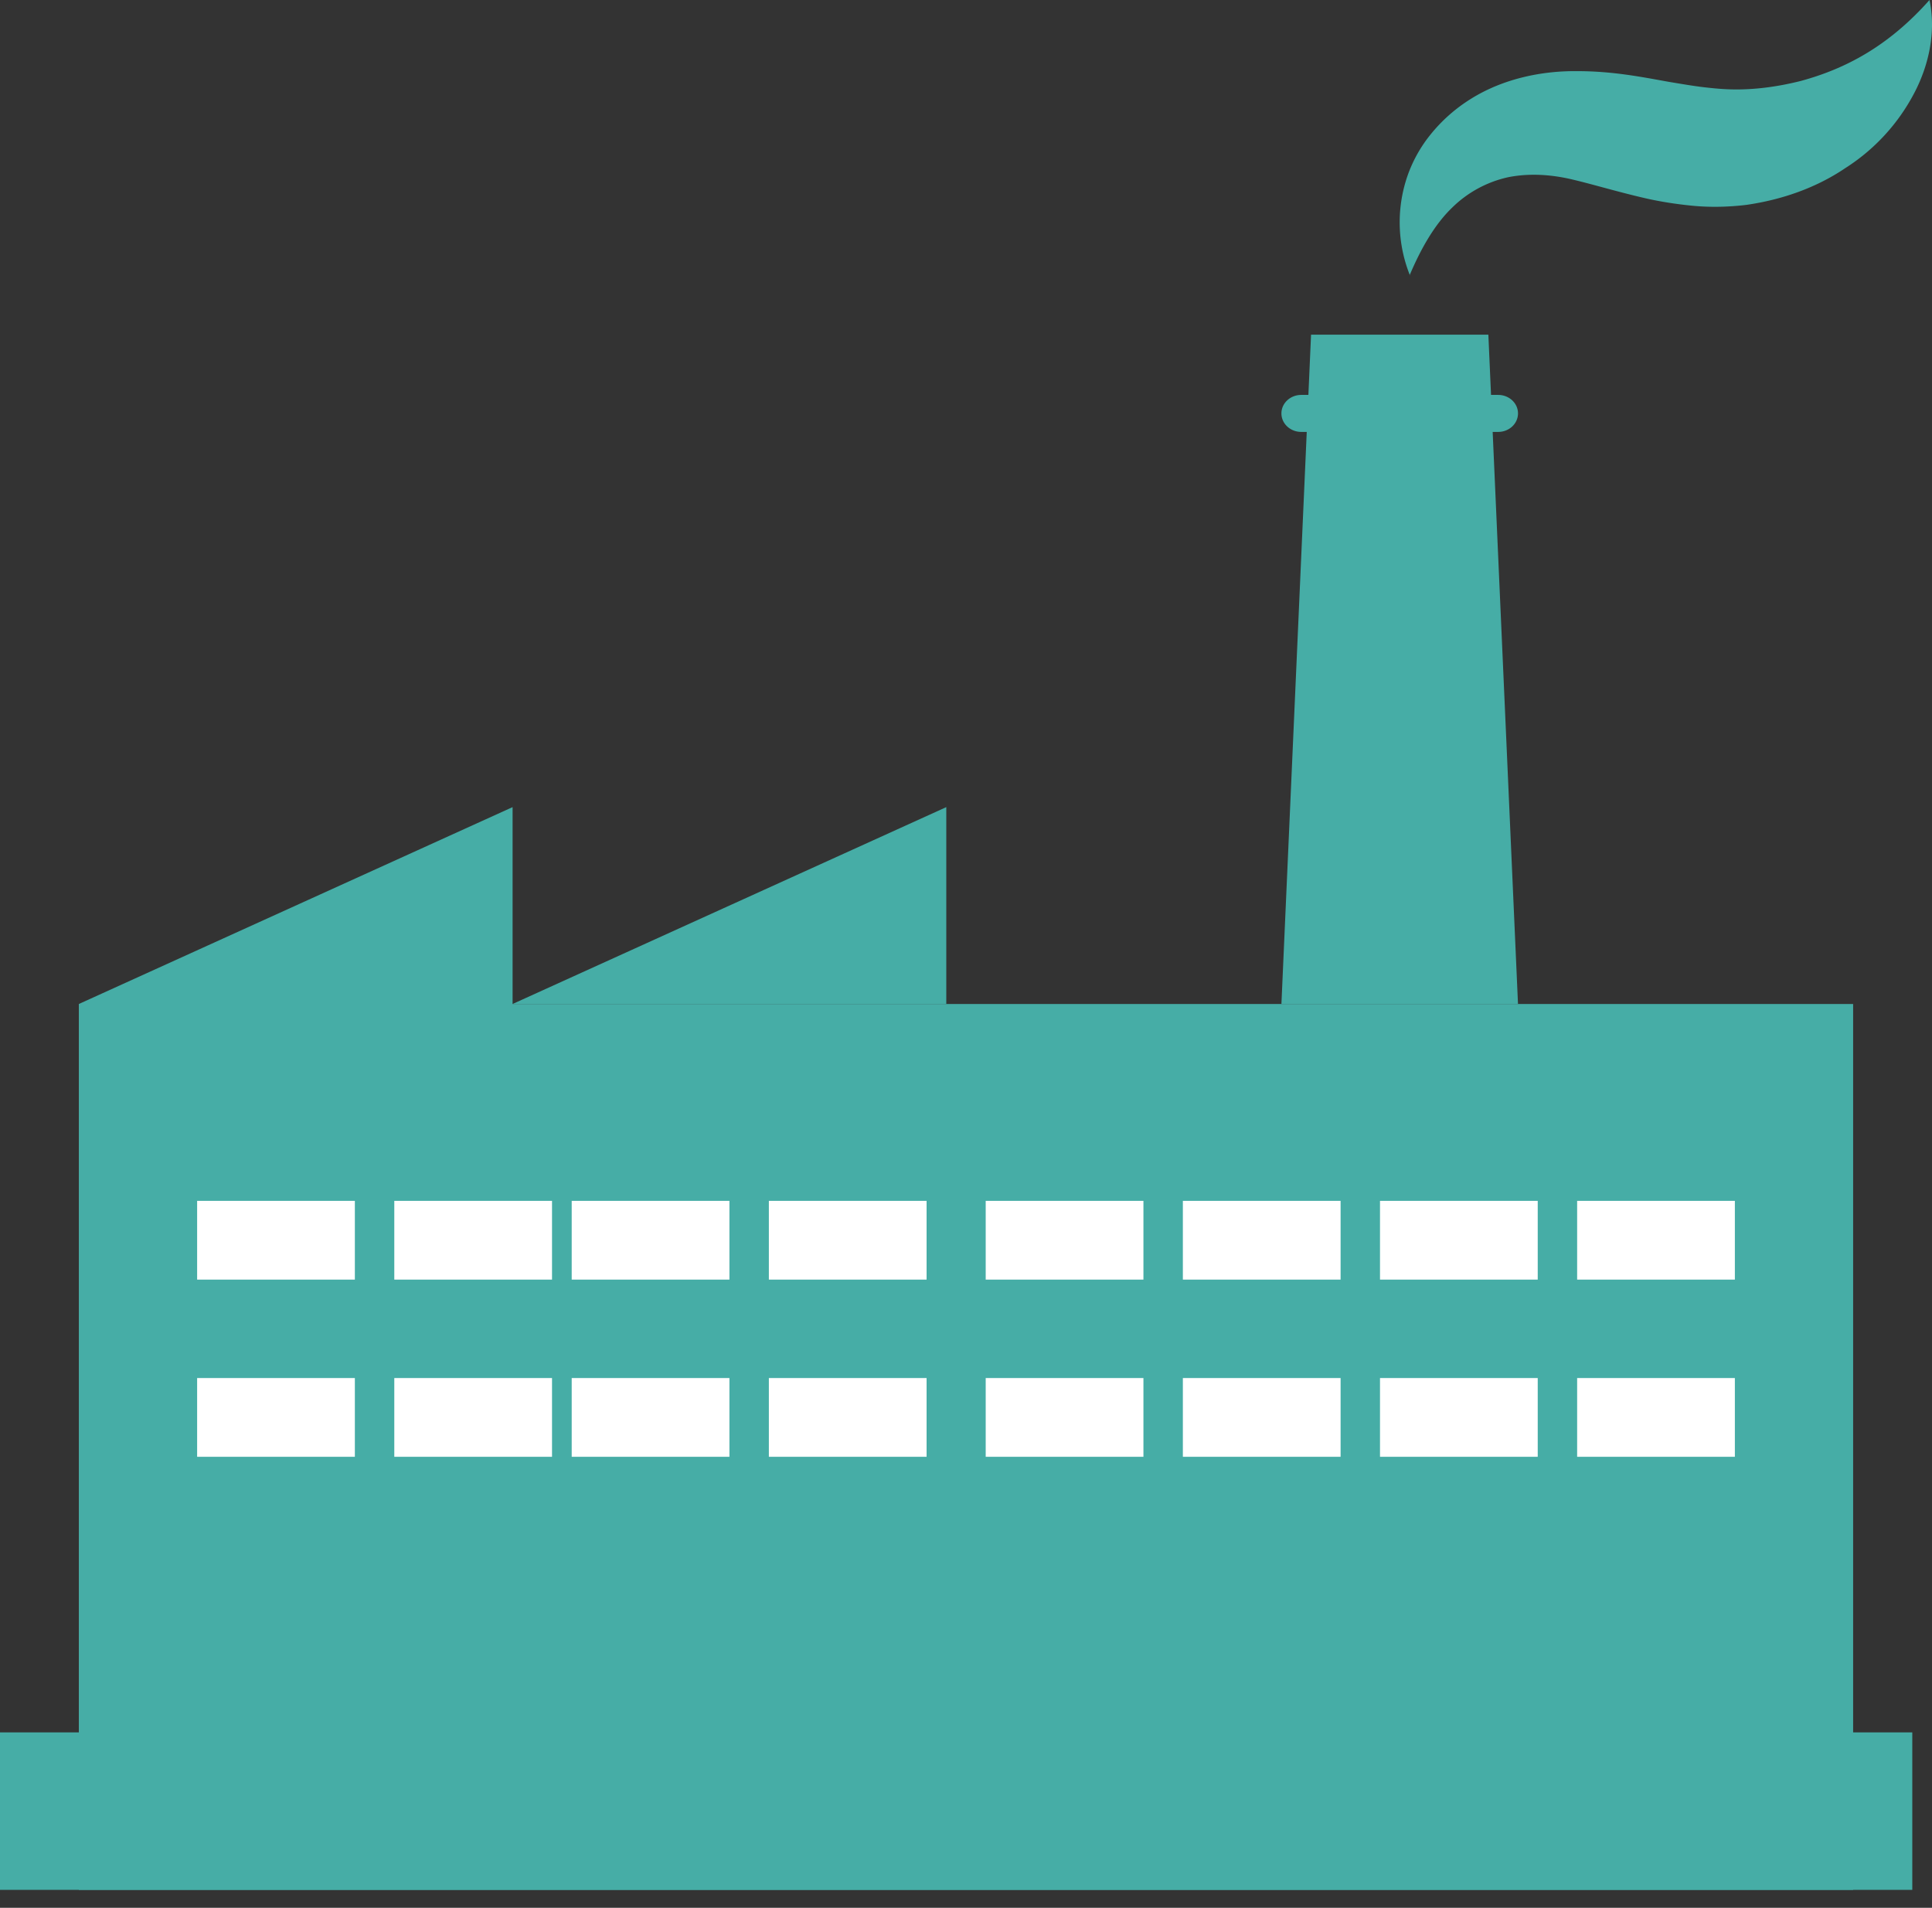
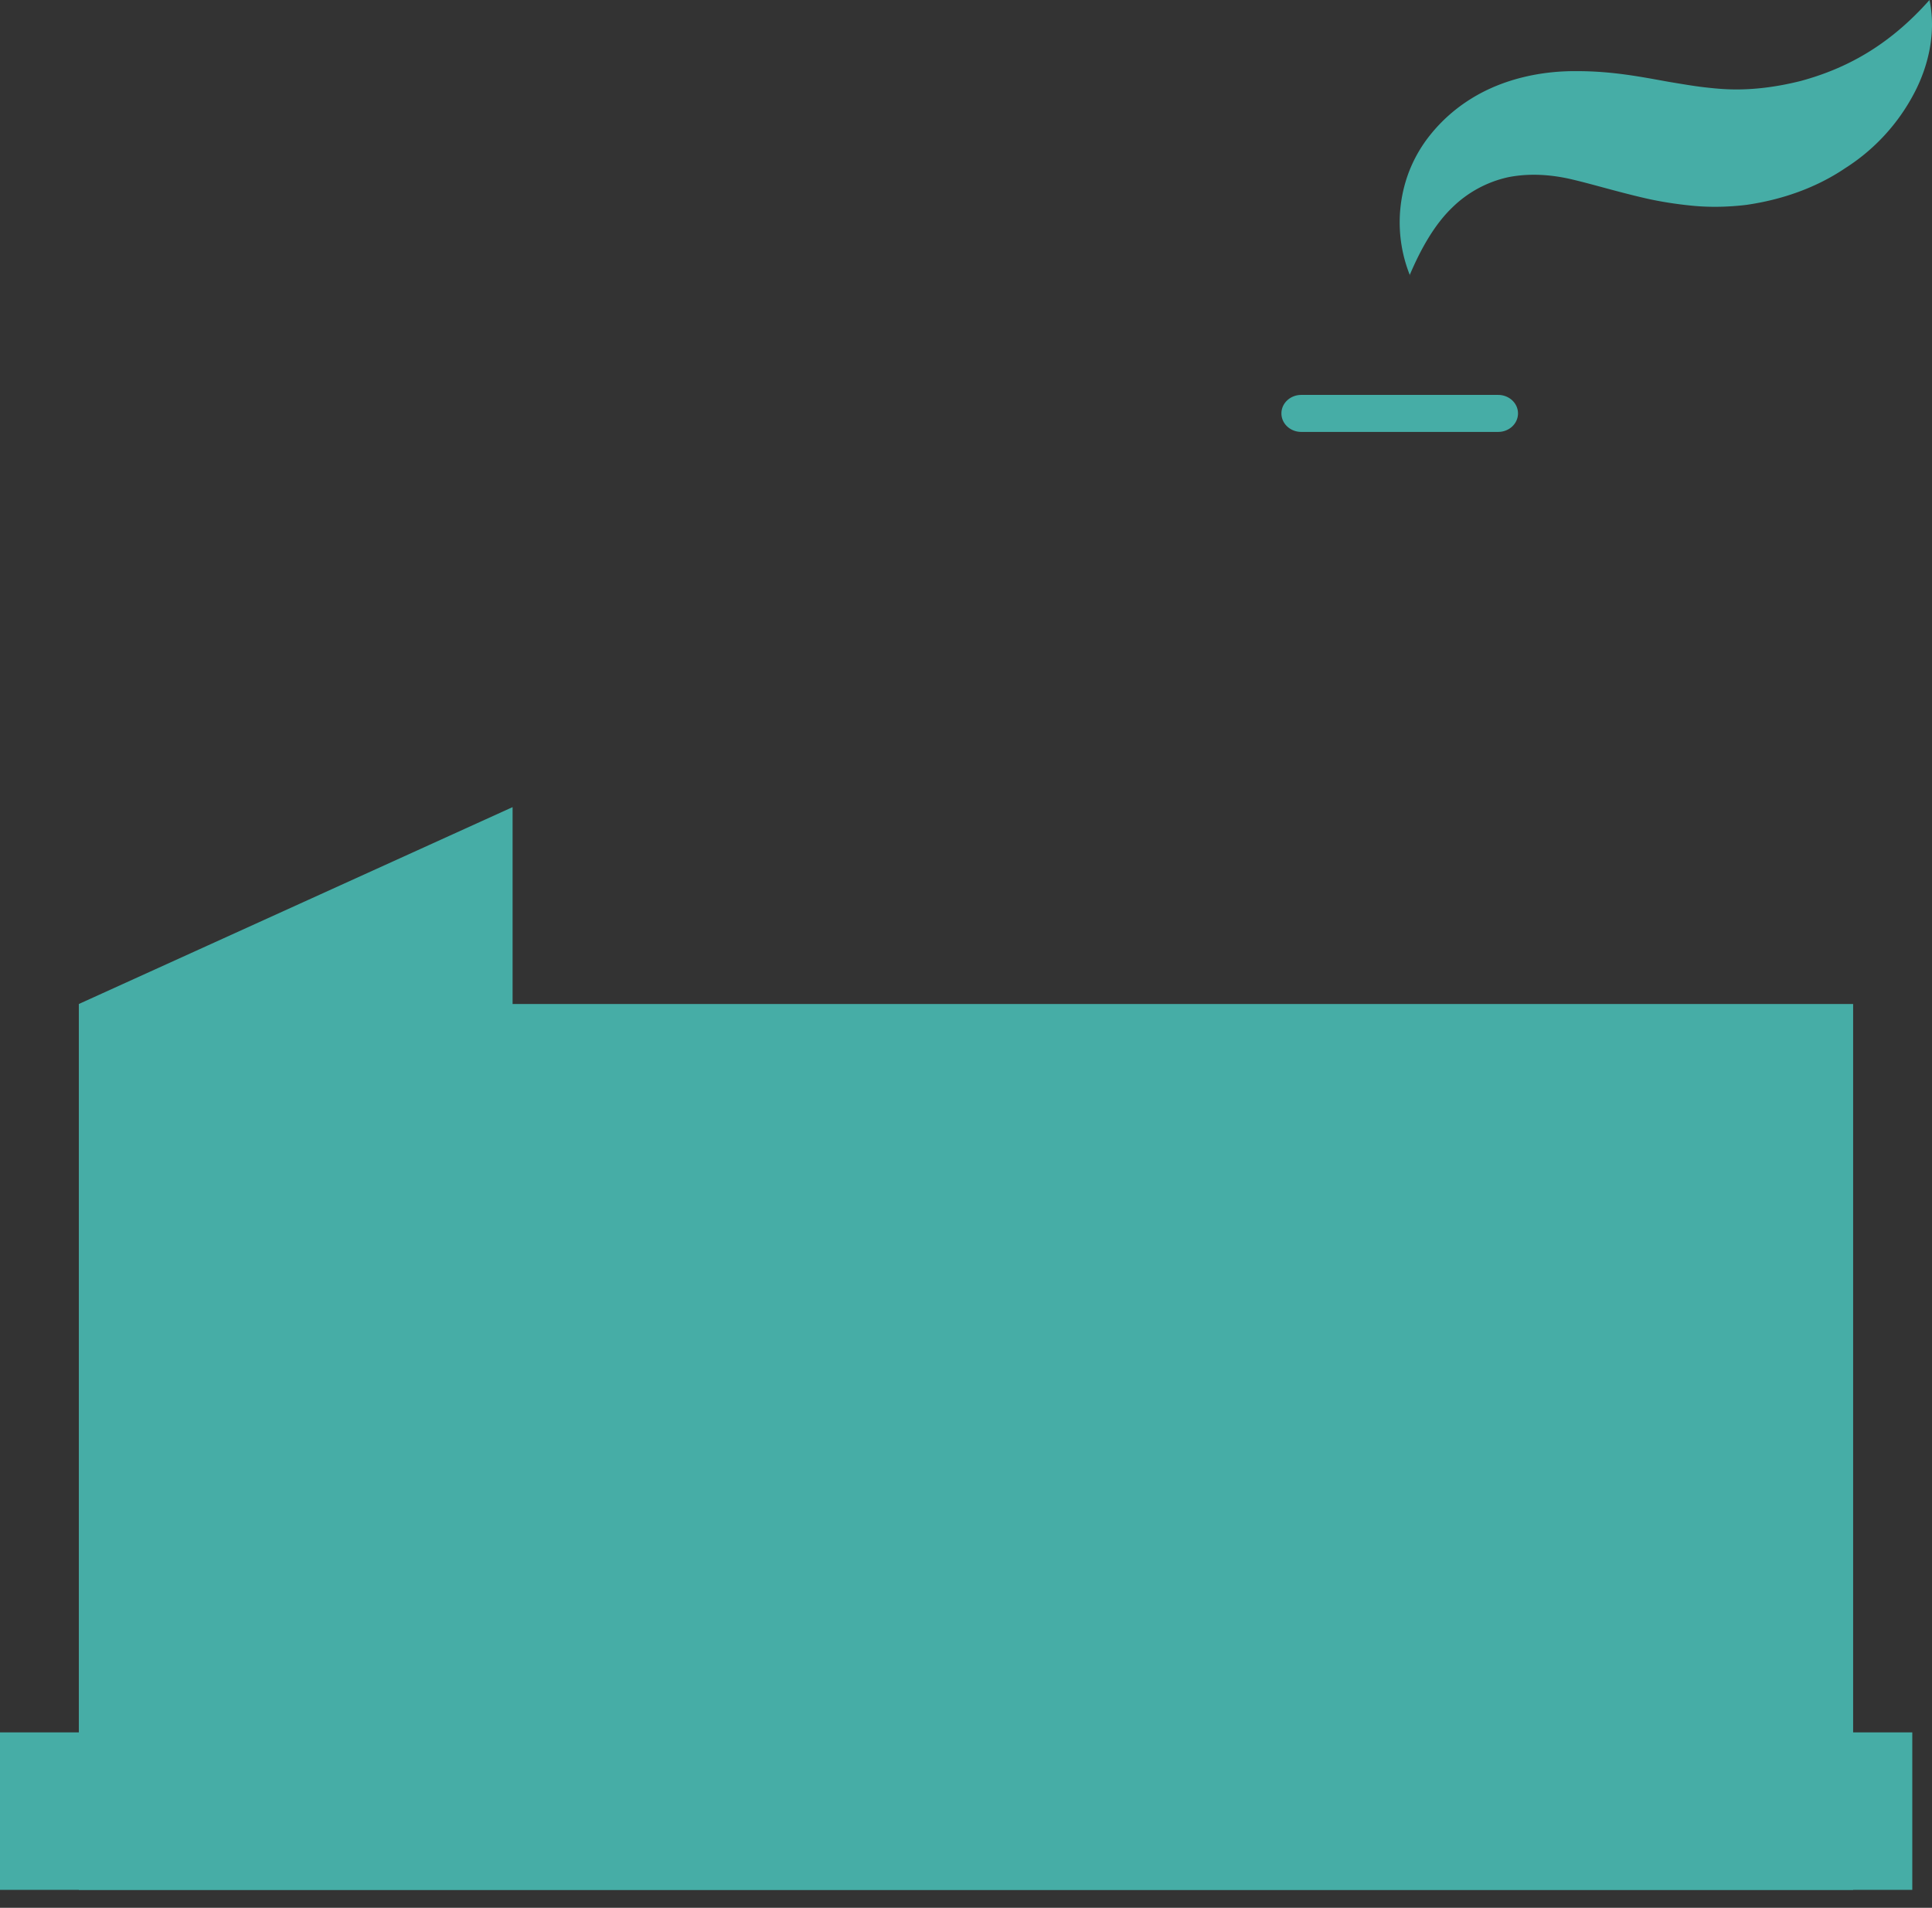
<svg xmlns="http://www.w3.org/2000/svg" width="80" height="79">
  <rect width="100%" height="100%" fill="#333333" stroke="none" />
  <g fill="none">
    <path fill="#46ADA6" d="M3.265 41.574h73.469v36.683H3.265zm0 0 17.96-8.152v8.152z" />
-     <path fill="#46ADA6" d="m21.224 41.574 17.96-8.152v8.152z" />
-     <path fill="#FFF" d="M8.163 49.726h6.531v3.261H8.163zm8.164 0h6.531v3.261h-6.531zm7.346 0h6.531v3.261h-6.531zm8.164 0h6.531v3.261h-6.531zm8.979 0h6.531v3.261h-6.531zm8.164 0h6.531v3.261H48.98zm8.163 0h6.531v3.261h-6.531zm8.163 0h6.531v3.261h-6.531zM8.163 57.063h6.531v3.261H8.163zm8.164 0h6.531v3.261h-6.531zm7.346 0h6.531v3.261h-6.531zm8.164 0h6.531v3.261h-6.531zm8.979 0h6.531v3.261h-6.531zm8.164 0h6.531v3.261H48.98zm8.163 0h6.531v3.261h-6.531zm8.163 0h6.531v3.261h-6.531z" />
-     <path fill="#46ADA6" d="M54.288 13.858h7.342l1.227 27.716h-9.796z" />
    <path d="M62.035 17.885h-8.152c-.454 0-.822-.342-.822-.766s.368-.766.822-.766h8.152c.455 0 .822.342.822.766s-.367.766-.822.766m-3.655-6.49a5.89 5.89 0 0 1-.179-3.863c.197-.67.538-1.34 1.004-1.923a6.645 6.645 0 0 1 1.704-1.517c1.326-.829 2.922-1.164 4.41-1.146 1.47 0 2.69.247 3.766.44.538.089 1.04.177 1.506.23.466.053.86.088 1.309.088.86 0 1.757-.123 2.671-.353 1.811-.493 3.604-1.41 5.325-3.351.27 1.27 0 2.664-.645 3.88a8.17 8.17 0 0 1-2.85 3.087c-1.202.812-2.619 1.306-4.089 1.517-.735.089-1.506.106-2.223.036-.717-.07-1.38-.177-1.99-.318-1.22-.282-2.296-.617-3.174-.811-.843-.177-1.668-.212-2.474-.053a4.765 4.765 0 0 0-2.313 1.252c-.718.688-1.291 1.676-1.775 2.823M0 71.736h79.184v6.521H0z" fill="#46ADA6" />
  </g>
</svg>